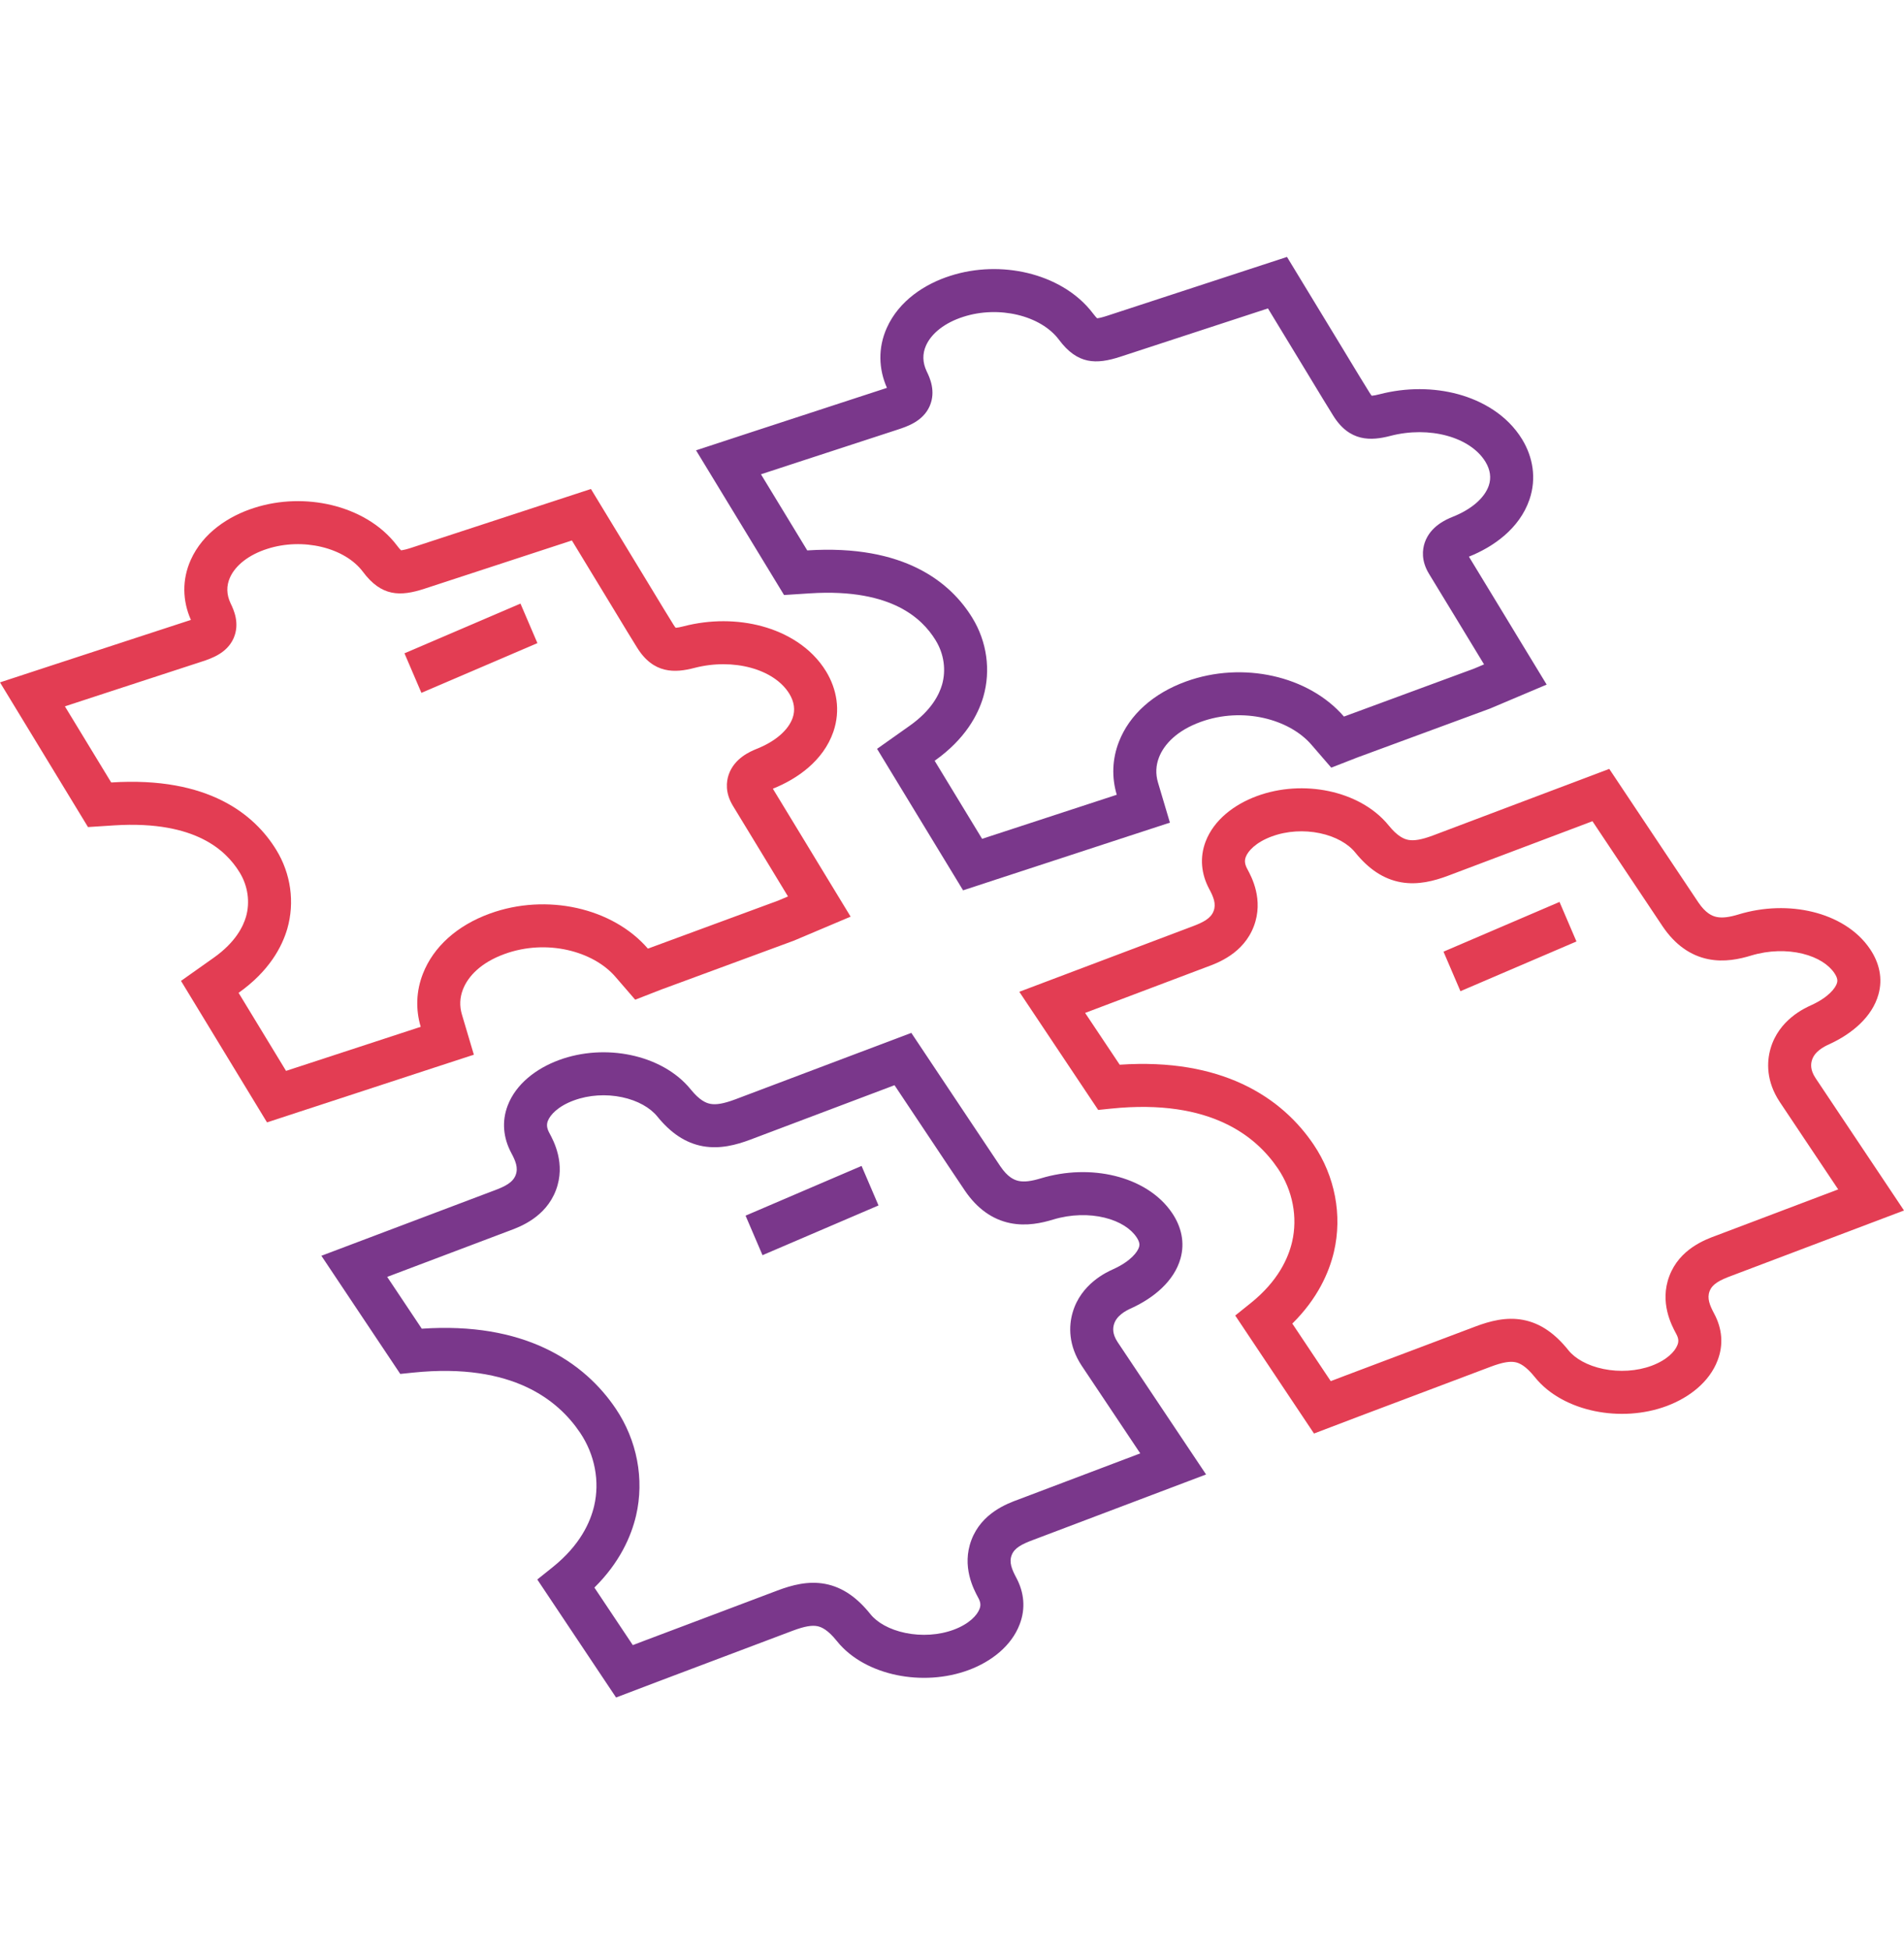
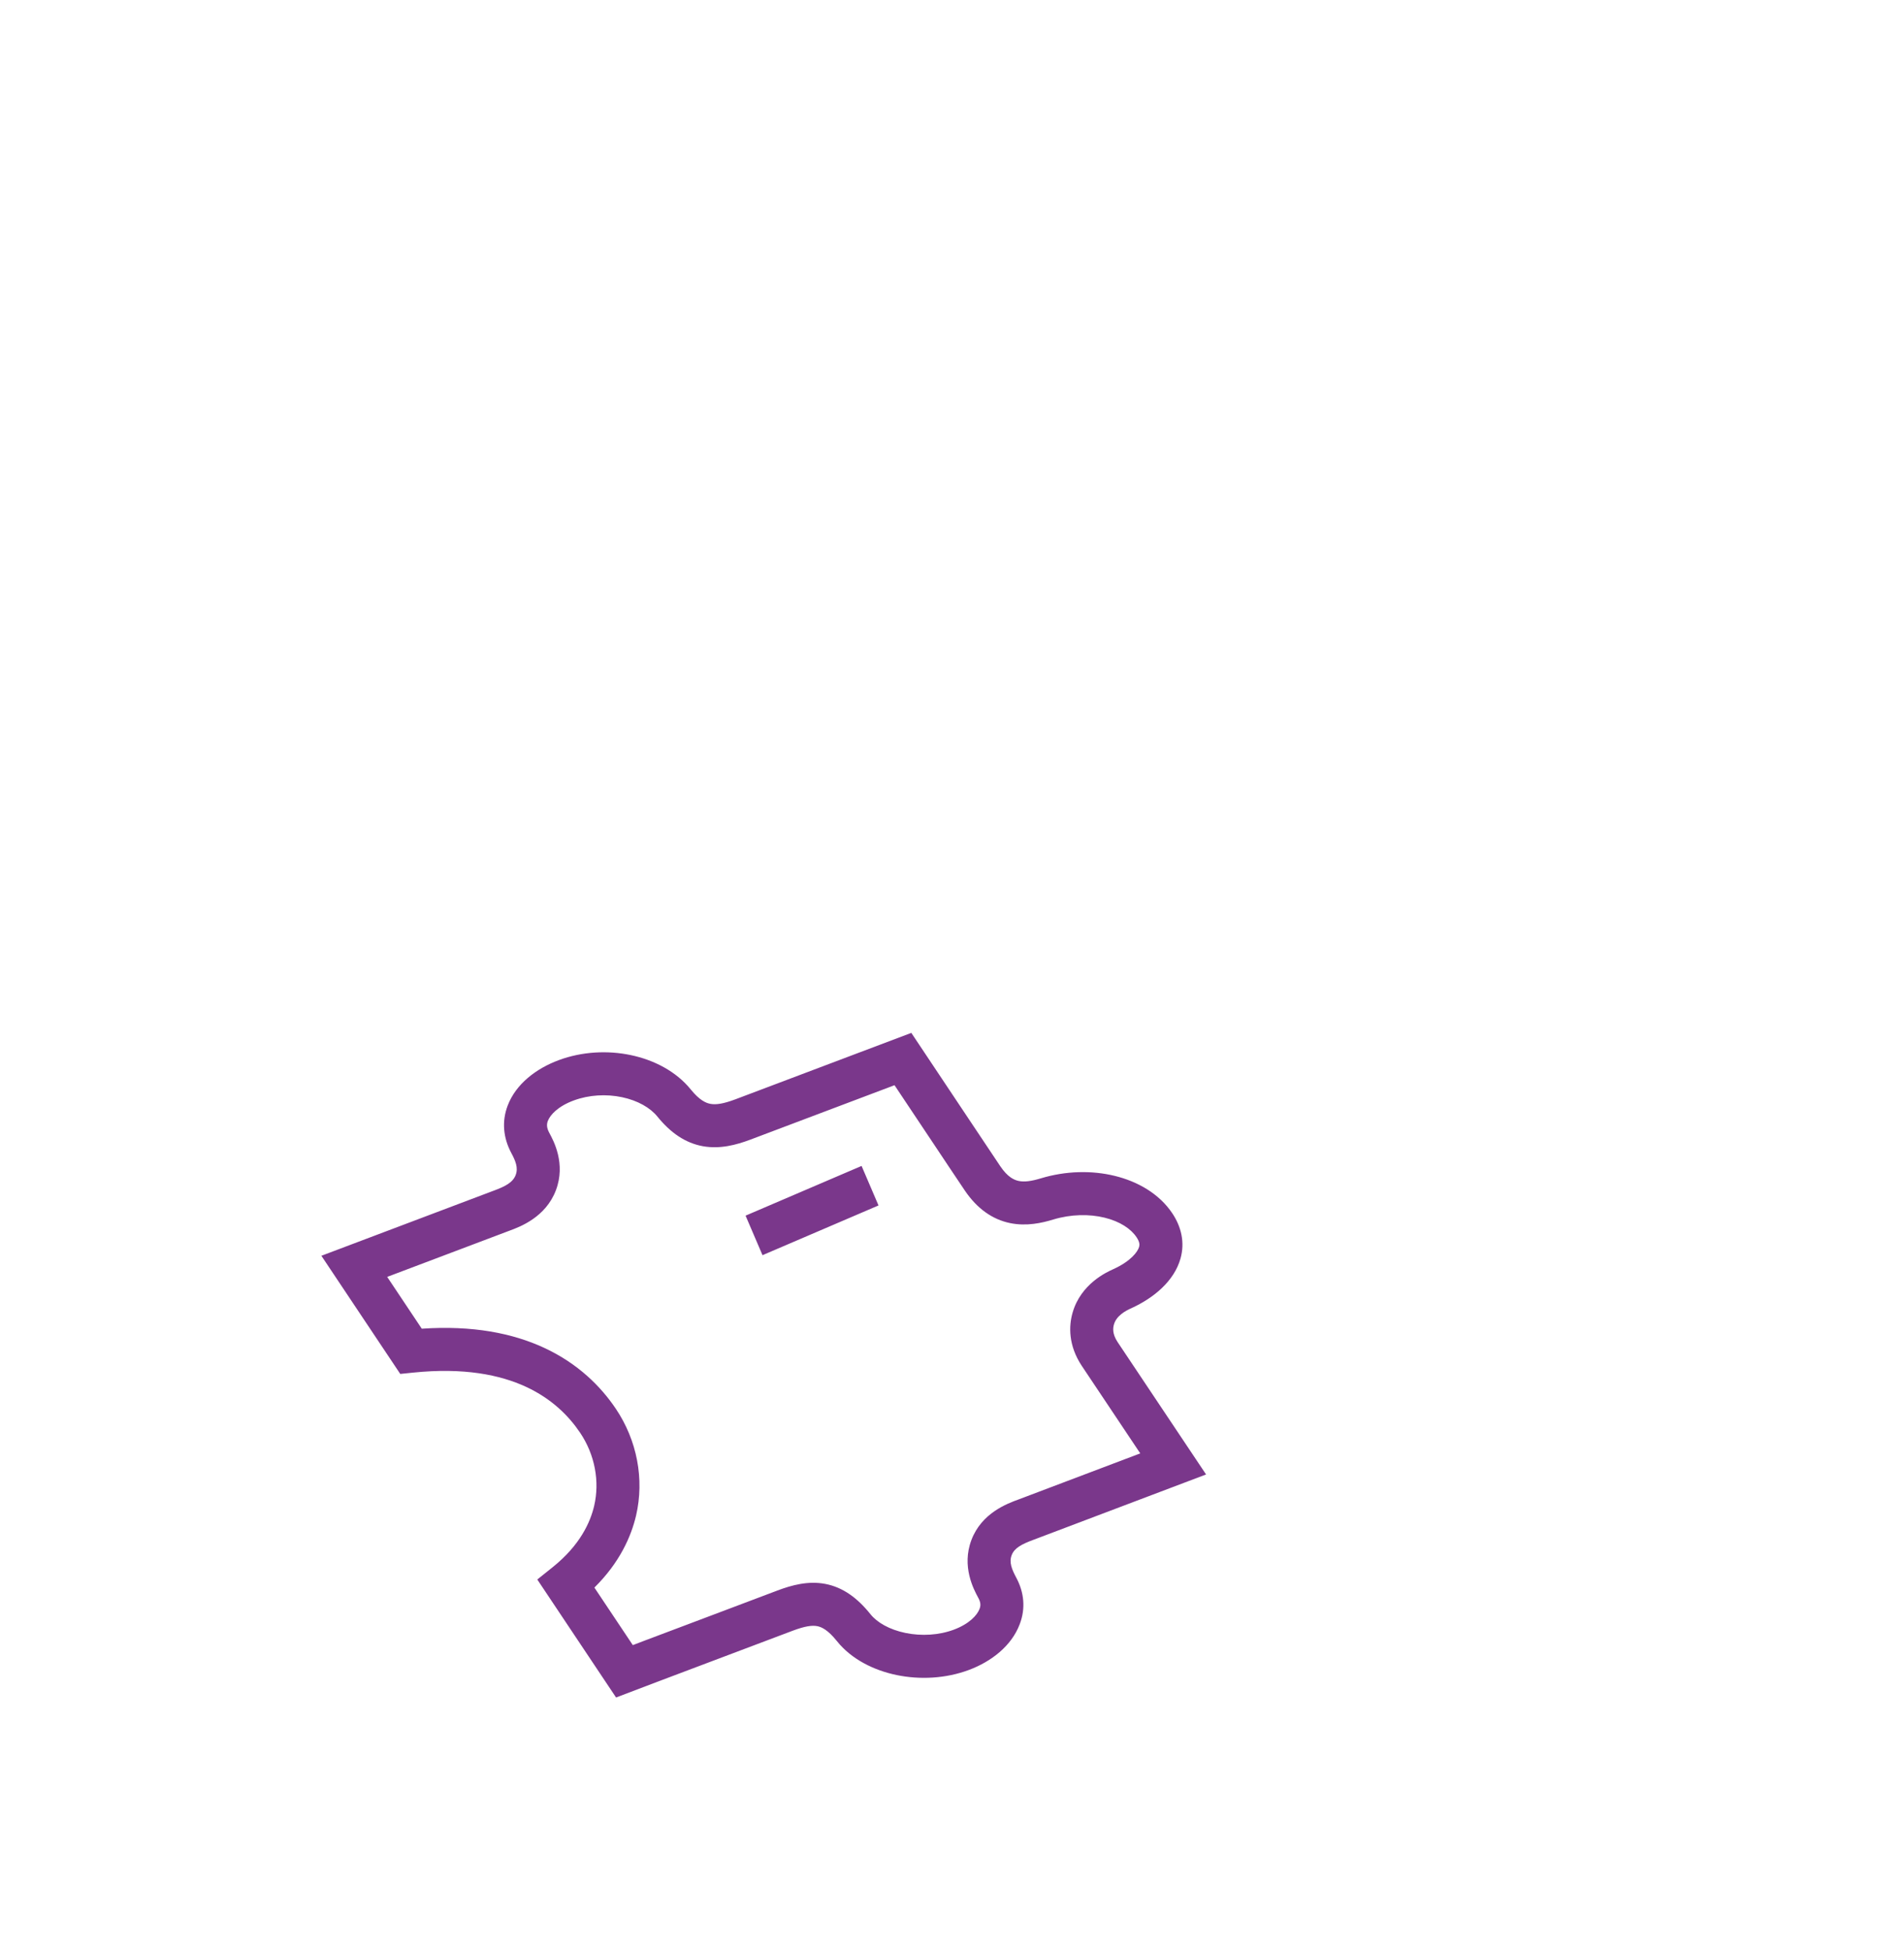
<svg xmlns="http://www.w3.org/2000/svg" width="126" height="129" viewBox="0 0 126 129" fill="none">
  <rect width="126" height="129" fill="white" />
-   <path fill-rule="evenodd" clip-rule="evenodd" d="M26.766 43.227L34.443 39.937L35.564 42.553L27.887 45.843L26.766 43.227ZM106.495 50.875L110.281 56.551C110.981 57.608 111.682 58.653 112.385 59.701C112.867 60.416 113.291 60.609 113.603 60.673C113.981 60.751 114.442 60.69 115.061 60.502L115.061 60.501C116.708 60.002 118.435 59.965 119.958 60.337C121.469 60.706 122.895 61.512 123.763 62.811C124.356 63.696 124.611 64.734 124.307 65.806C123.89 67.292 122.548 68.408 121.065 69.088L121.06 69.09C120.881 69.171 120.629 69.289 120.388 69.483C120.154 69.672 119.981 69.894 119.902 70.172L119.901 70.176C119.865 70.298 119.843 70.452 119.864 70.63C119.885 70.802 119.951 71.04 120.148 71.336C120.693 72.151 121.238 72.967 121.783 73.783C122.328 74.599 122.873 75.415 123.418 76.229L126 80.093L114.615 84.402C113.788 84.707 113.313 84.96 113.135 85.435L113.133 85.438C112.956 85.905 113.142 86.365 113.446 86.934C113.963 87.903 114.067 88.969 113.665 90.01C113.127 91.428 111.808 92.464 110.31 93.026L110.308 93.027C108.772 93.602 107.066 93.682 105.538 93.368C104.025 93.057 102.536 92.326 101.568 91.117C100.97 90.37 100.552 90.183 100.264 90.129C99.927 90.066 99.461 90.124 98.643 90.433C96.854 91.109 95.063 91.784 93.26 92.464C92.159 92.879 91.053 93.295 89.94 93.715C89.94 93.715 89.939 93.716 89.938 93.716L86.956 94.851L81.743 87.043L82.761 86.227C84.591 84.761 85.257 83.232 85.506 82.173C85.885 80.549 85.553 78.778 84.573 77.326C83.834 76.231 82.712 75.089 80.995 74.294C79.278 73.498 76.879 73.008 73.527 73.353L72.674 73.441L67.454 65.623L78.865 61.313L78.871 61.311C79.622 61.032 80.127 60.774 80.313 60.278L80.314 60.276C80.493 59.801 80.298 59.336 80.022 58.823L80.019 58.818C79.496 57.834 79.379 56.745 79.782 55.686C80.323 54.264 81.657 53.236 83.168 52.677C84.713 52.105 86.408 52.024 87.935 52.346C89.451 52.665 90.919 53.41 91.899 54.618C92.477 55.331 92.901 55.519 93.21 55.574C93.57 55.637 94.053 55.572 94.847 55.273C94.847 55.273 94.847 55.273 94.847 55.273L106.495 50.875ZM105.383 54.337L95.85 57.936C94.906 58.292 93.835 58.574 92.714 58.376C91.541 58.169 90.558 57.484 89.688 56.41C89.219 55.831 88.398 55.352 87.348 55.131C86.308 54.912 85.162 54.973 84.157 55.346L84.156 55.346C83.111 55.733 82.592 56.303 82.442 56.698L82.442 56.699C82.361 56.911 82.353 57.143 82.531 57.478C82.537 57.49 82.544 57.503 82.551 57.516C82.822 58.017 83.638 59.529 82.976 61.281C82.299 63.079 80.588 63.711 79.922 63.957C79.903 63.964 79.884 63.971 79.867 63.977C79.865 63.977 79.864 63.978 79.863 63.978L71.809 67.021L74.098 70.448C77.458 70.22 80.11 70.747 82.192 71.712C84.45 72.758 85.951 74.279 86.932 75.734C88.339 77.82 88.843 80.398 88.277 82.821L88.277 82.823C87.953 84.198 87.196 85.923 85.521 87.577L88.063 91.384L88.93 91.055L88.934 91.053C90.05 90.632 91.158 90.214 92.26 89.799C94.062 89.12 95.85 88.446 97.638 87.77L97.64 87.769C98.592 87.411 99.665 87.121 100.789 87.332C101.962 87.552 102.928 88.262 103.79 89.338C104.228 89.886 105.042 90.361 106.11 90.58C107.164 90.796 108.321 90.731 109.31 90.362C110.33 89.979 110.851 89.406 111.005 88.998L111.007 88.992L111.01 88.986C111.09 88.78 111.096 88.576 110.935 88.274C110.928 88.26 110.92 88.246 110.912 88.231C110.622 87.691 109.809 86.177 110.472 84.429C111.147 82.641 112.847 82.019 113.573 81.753C113.591 81.746 113.609 81.74 113.626 81.734C113.628 81.733 113.63 81.732 113.632 81.731L121.645 78.698L121.053 77.812C120.507 76.997 119.961 76.18 119.416 75.364C118.871 74.547 118.326 73.731 117.781 72.917L117.779 72.913C116.875 71.553 116.913 70.266 117.166 69.388C117.714 67.475 119.435 66.701 119.856 66.511C119.865 66.507 119.874 66.503 119.882 66.499C121.013 65.98 121.475 65.366 121.568 65.036L121.569 65.032C121.605 64.906 121.617 64.72 121.398 64.394L121.398 64.393C121.031 63.844 120.312 63.353 119.282 63.101C118.266 62.853 117.058 62.87 115.888 63.224C115.132 63.454 114.114 63.684 113.029 63.461C111.878 63.224 110.855 62.523 110.023 61.289L110.021 61.286C109.319 60.24 108.615 59.189 107.911 58.126C107.91 58.125 107.909 58.125 107.909 58.124L105.383 54.337ZM95.526 62.968L103.203 59.678L104.324 62.294L96.647 65.584L95.526 62.968Z" fill="#E33D53" />
  <path fill-rule="evenodd" clip-rule="evenodd" d="M60.308 68.342L64.094 74.018C64.795 75.075 65.495 76.12 66.198 77.168C66.68 77.882 67.105 78.076 67.416 78.14C67.794 78.218 68.255 78.156 68.874 77.968L68.875 77.968C70.521 77.469 72.248 77.431 73.772 77.804C75.282 78.173 76.708 78.978 77.577 80.277C78.169 81.162 78.424 82.201 78.121 83.273C77.703 84.758 76.362 85.875 74.879 86.554L74.873 86.557C74.694 86.638 74.442 86.755 74.202 86.95C73.968 87.139 73.795 87.361 73.715 87.639L73.714 87.643C73.679 87.765 73.656 87.918 73.677 88.097C73.698 88.268 73.764 88.506 73.961 88.803C74.506 89.618 75.051 90.434 75.596 91.25C76.141 92.066 76.686 92.882 77.231 93.696L79.814 97.56L68.428 101.869C67.601 102.173 67.127 102.427 66.948 102.901L66.947 102.905C66.769 103.372 66.955 103.832 67.259 104.401C67.776 105.37 67.88 106.436 67.478 107.476C66.94 108.894 65.621 109.931 64.123 110.493L64.122 110.493C62.585 111.068 60.88 111.148 59.352 110.835C57.838 110.524 56.349 109.793 55.382 108.583C54.784 107.837 54.365 107.65 54.078 107.596C53.74 107.533 53.274 107.591 52.457 107.899C50.667 108.576 48.876 109.251 47.073 109.93C45.972 110.345 44.866 110.762 43.754 111.182L43.752 111.182L40.769 112.317L35.556 104.51L36.574 103.694C38.404 102.228 39.07 100.699 39.319 99.64C39.699 98.016 39.366 96.245 38.386 94.793C37.648 93.698 36.525 92.556 34.809 91.76C33.091 90.965 30.693 90.475 27.341 90.82L26.488 90.908L21.268 83.09L32.678 78.78L32.685 78.778C33.435 78.499 33.94 78.24 34.127 77.744L34.127 77.743C34.307 77.267 34.112 76.803 33.836 76.29L33.833 76.284C33.309 75.3 33.192 74.212 33.596 73.153C34.136 71.731 35.471 70.703 36.981 70.144C38.527 69.572 40.222 69.491 41.748 69.813C43.264 70.132 44.733 70.876 45.712 72.085C46.29 72.798 46.715 72.986 47.023 73.04C47.383 73.104 47.866 73.038 48.66 72.74L60.308 68.342ZM59.196 71.804L49.663 75.403C48.719 75.758 47.649 76.041 46.527 75.843C45.355 75.635 44.371 74.951 43.501 73.876C43.032 73.298 42.211 72.819 41.161 72.597C40.122 72.378 38.976 72.44 37.97 72.813L37.969 72.813C36.924 73.199 36.406 73.77 36.256 74.165L36.255 74.166C36.174 74.378 36.166 74.61 36.344 74.945C36.35 74.957 36.357 74.969 36.364 74.983C36.635 75.484 37.452 76.995 36.79 78.748C36.112 80.546 34.402 81.177 33.735 81.423C33.716 81.43 33.698 81.437 33.68 81.444L33.676 81.445L25.623 84.487L27.912 87.915C31.272 87.686 33.923 88.213 36.005 89.178C38.263 90.225 39.764 91.746 40.746 93.201C42.153 95.286 42.656 97.865 42.091 100.288L42.09 100.29C41.767 101.664 41.009 103.39 39.335 105.044L41.877 108.851L42.743 108.521L42.747 108.52C43.864 108.099 44.971 107.681 46.074 107.266C47.875 106.587 49.663 105.913 51.452 105.237L51.453 105.236C52.405 104.878 53.478 104.588 54.602 104.799C55.776 105.019 56.742 105.729 57.603 106.805C58.041 107.352 58.855 107.827 59.924 108.047C60.978 108.263 62.134 108.198 63.124 107.828C64.143 107.446 64.664 106.873 64.818 106.465L64.821 106.459L64.823 106.452C64.903 106.246 64.909 106.042 64.749 105.741C64.741 105.727 64.734 105.713 64.725 105.698C64.436 105.158 63.623 103.644 64.285 101.896C64.96 100.108 66.661 99.485 67.386 99.22C67.404 99.213 67.422 99.207 67.439 99.2C67.441 99.2 67.443 99.199 67.445 99.198L75.458 96.165L74.866 95.279C74.32 94.463 73.775 93.647 73.23 92.83C72.684 92.014 72.139 91.198 71.595 90.384L71.592 90.38C70.688 89.019 70.727 87.732 70.98 86.855C71.527 84.942 73.248 84.168 73.669 83.978C73.678 83.974 73.687 83.97 73.695 83.966C74.827 83.447 75.289 82.832 75.381 82.502L75.382 82.499C75.418 82.372 75.43 82.187 75.212 81.861L75.211 81.86C74.844 81.311 74.126 80.82 73.096 80.568C72.08 80.32 70.872 80.337 69.701 80.691C68.945 80.921 67.928 81.151 66.842 80.927C65.692 80.69 64.668 79.99 63.837 78.756L63.835 78.753C63.133 77.706 62.428 76.656 61.724 75.593L61.722 75.591L59.196 71.804ZM49.339 80.435L57.016 77.145L58.137 79.76L50.46 83.051L49.339 80.435Z" fill="#7A378B" />
-   <path fill-rule="evenodd" clip-rule="evenodd" d="M98.521 32.136C98.236 32.958 97.367 33.711 96.119 34.202L96.105 34.208C95.73 34.363 94.665 34.804 94.287 35.895C94.128 36.36 94.04 37.097 94.56 37.957C95.282 39.137 96 40.317 96.717 41.501C96.782 41.609 96.847 41.716 96.912 41.824C97.129 42.179 97.345 42.536 97.561 42.892C97.777 43.249 97.993 43.605 98.209 43.96L97.553 44.238L89.018 47.384C89.007 47.388 88.996 47.391 88.987 47.394C88.969 47.399 88.954 47.404 88.936 47.411C86.6 44.708 82.229 43.731 78.482 45.093C76.316 45.878 74.74 47.293 74.045 49.082C73.602 50.22 73.558 51.427 73.903 52.586C70.96 53.547 68.006 54.514 64.992 55.502L61.852 50.337C63.881 48.901 64.724 47.293 65.074 46.102C65.577 44.356 65.314 42.454 64.341 40.873C62.924 38.566 59.882 36.002 53.421 36.419L50.358 31.382C51.285 31.078 52.21 30.775 53.135 30.473C54.06 30.171 54.983 29.869 55.907 29.568L59.395 28.429L59.402 28.427C60.037 28.218 61.082 27.875 61.523 26.869C61.95 25.892 61.529 24.989 61.321 24.562C61.047 23.98 61.036 23.408 61.282 22.858C61.649 22.041 62.541 21.347 63.75 20.962C66.097 20.204 68.876 20.871 70.079 22.479C71.305 24.124 72.546 24.124 74.149 23.601L83.909 20.407L86.431 24.557C86.594 24.824 86.756 25.093 86.918 25.361C87.345 26.066 87.773 26.772 88.209 27.473C89.303 29.262 90.747 29.171 92.016 28.84C94.593 28.172 97.295 28.91 98.302 30.555C98.625 31.089 98.696 31.623 98.521 32.136ZM88.863 23.078C89.031 23.356 89.197 23.63 89.361 23.901C89.785 24.601 90.199 25.285 90.625 25.969L90.631 25.979L90.637 25.988C90.695 26.084 90.743 26.146 90.775 26.184C90.785 26.183 90.796 26.182 90.807 26.181C90.915 26.173 91.069 26.146 91.298 26.086L91.302 26.085C93.052 25.632 94.876 25.642 96.497 26.084C98.083 26.517 99.737 27.446 100.73 29.069L100.734 29.076L100.738 29.083C101.431 30.23 101.699 31.635 101.214 33.055L101.21 33.066C100.544 34.992 98.809 36.192 97.208 36.832C97.924 38.003 98.635 39.173 99.345 40.347C99.562 40.703 99.778 41.06 99.993 41.414L99.995 41.417L99.996 41.419C100.212 41.775 100.426 42.129 100.64 42.481L102.353 45.297L98.6 46.885L89.951 50.073L89.899 50.09C89.898 50.091 89.896 50.091 89.895 50.092L88.098 50.793L86.783 49.272C85.325 47.584 82.252 46.751 79.454 47.767L79.452 47.768C77.886 48.336 77.036 49.244 76.698 50.112L76.697 50.115C76.486 50.657 76.465 51.215 76.631 51.775L77.421 54.431L74.787 55.291C71.845 56.252 68.891 57.219 65.878 58.206L63.733 58.91L58.041 49.548L60.207 48.015C61.669 46.98 62.156 45.932 62.341 45.306C62.616 44.343 62.476 43.272 61.917 42.366L61.915 42.362C61.444 41.594 60.702 40.775 59.494 40.167C58.28 39.557 56.426 39.077 53.604 39.259L51.885 39.37L46.062 29.797L49.47 28.678C51.325 28.069 53.175 27.466 55.022 26.863L55.076 26.845L58.508 25.725C58.508 25.725 58.509 25.724 58.51 25.724C58.581 25.701 58.641 25.681 58.695 25.663C58.139 24.406 58.096 23.011 58.685 21.696L58.686 21.694C59.495 19.89 61.208 18.786 62.881 18.252C64.578 17.705 66.391 17.678 68.007 18.066C69.598 18.448 71.253 19.299 72.357 20.773L72.362 20.779C72.473 20.928 72.555 21.014 72.605 21.06C72.614 21.059 72.624 21.058 72.635 21.056C72.76 21.04 72.957 20.996 73.266 20.895C73.266 20.895 73.265 20.895 73.266 20.895L85.169 17L88.863 23.078Z" fill="#7A378B" />
-   <path fill-rule="evenodd" clip-rule="evenodd" d="M52.458 47.49C52.174 48.312 51.304 49.065 50.057 49.557L50.042 49.563C49.668 49.718 48.602 50.158 48.224 51.25C48.065 51.714 47.978 52.452 48.498 53.311C49.22 54.491 49.937 55.672 50.655 56.856C50.72 56.963 50.785 57.071 50.85 57.178C51.066 57.533 51.282 57.89 51.498 58.246C51.714 58.603 51.93 58.959 52.147 59.315L51.49 59.592L42.956 62.738C42.944 62.742 42.934 62.745 42.924 62.748C42.907 62.753 42.892 62.758 42.874 62.765C40.538 60.062 36.167 59.085 32.419 60.447C30.253 61.232 28.678 62.647 27.983 64.437C27.54 65.574 27.496 66.781 27.841 67.94C24.898 68.902 21.943 69.868 18.929 70.856L15.789 65.692C17.819 64.255 18.661 62.647 19.011 61.456C19.514 59.71 19.252 57.808 18.278 56.227C16.861 53.92 13.819 51.357 7.359 51.773L4.295 46.737C5.222 46.432 6.148 46.129 7.073 45.827C7.997 45.525 8.921 45.223 9.844 44.922L13.333 43.783L13.339 43.781C13.974 43.572 15.019 43.23 15.461 42.224C15.887 41.246 15.466 40.343 15.258 39.916C14.985 39.334 14.974 38.763 15.22 38.212C15.586 37.395 16.478 36.701 17.687 36.316C20.034 35.558 22.813 36.226 24.017 37.833C25.242 39.478 26.484 39.478 28.087 38.955L37.846 35.761L40.368 39.911C40.531 40.179 40.693 40.447 40.856 40.715C41.283 41.421 41.71 42.127 42.146 42.827C43.24 44.616 44.685 44.526 45.954 44.194C48.531 43.527 51.233 44.264 52.239 45.909C52.562 46.443 52.633 46.977 52.458 47.49ZM42.8 38.433C42.969 38.71 43.135 38.984 43.299 39.255C43.723 39.956 44.136 40.639 44.562 41.323L44.568 41.333L44.574 41.342C44.633 41.438 44.68 41.5 44.713 41.538C44.722 41.537 44.733 41.537 44.745 41.536C44.852 41.527 45.007 41.5 45.235 41.441L45.24 41.439C46.989 40.986 48.814 40.997 50.434 41.439C52.021 41.871 53.674 42.801 54.667 44.423L54.671 44.43L54.675 44.437C55.368 45.584 55.636 46.989 55.152 48.409L55.148 48.42C54.482 50.346 52.746 51.546 51.145 52.186C51.861 53.357 52.572 54.528 53.283 55.701C53.499 56.057 53.715 56.414 53.93 56.768L53.932 56.771L53.933 56.773C54.149 57.129 54.364 57.483 54.578 57.835L56.291 60.651L52.537 62.239L43.889 65.427L43.837 65.444C43.835 65.445 43.834 65.445 43.832 65.446L42.036 66.147L40.721 64.626C39.263 62.939 36.189 62.105 33.392 63.122L33.389 63.123C31.824 63.69 30.973 64.598 30.636 65.467L30.635 65.469C30.424 66.011 30.402 66.57 30.569 67.129L31.358 69.785L28.724 70.645C25.782 71.606 22.829 72.573 19.816 73.561L17.67 74.264L11.978 64.902L14.145 63.369C15.606 62.334 16.093 61.287 16.279 60.66C16.554 59.698 16.413 58.627 15.855 57.72L15.853 57.717C15.381 56.949 14.64 56.129 13.432 55.522C12.217 54.911 10.363 54.431 7.542 54.613L5.823 54.724L0 45.151L3.408 44.033C5.263 43.424 7.112 42.82 8.959 42.217L9.014 42.199L12.445 41.079C12.446 41.079 12.447 41.079 12.447 41.078C12.519 41.055 12.579 41.035 12.633 41.017C12.076 39.76 12.034 38.365 12.622 37.05L12.623 37.048C13.432 35.244 15.146 34.14 16.818 33.606C18.515 33.059 20.328 33.033 21.944 33.42C23.536 33.802 25.191 34.653 26.295 36.128L26.299 36.133C26.41 36.283 26.493 36.368 26.543 36.414C26.552 36.413 26.562 36.412 26.573 36.411C26.698 36.394 26.895 36.35 27.203 36.25C27.203 36.25 27.203 36.25 27.203 36.25L39.106 32.354L42.8 38.433Z" fill="#E33D53" />
</svg>